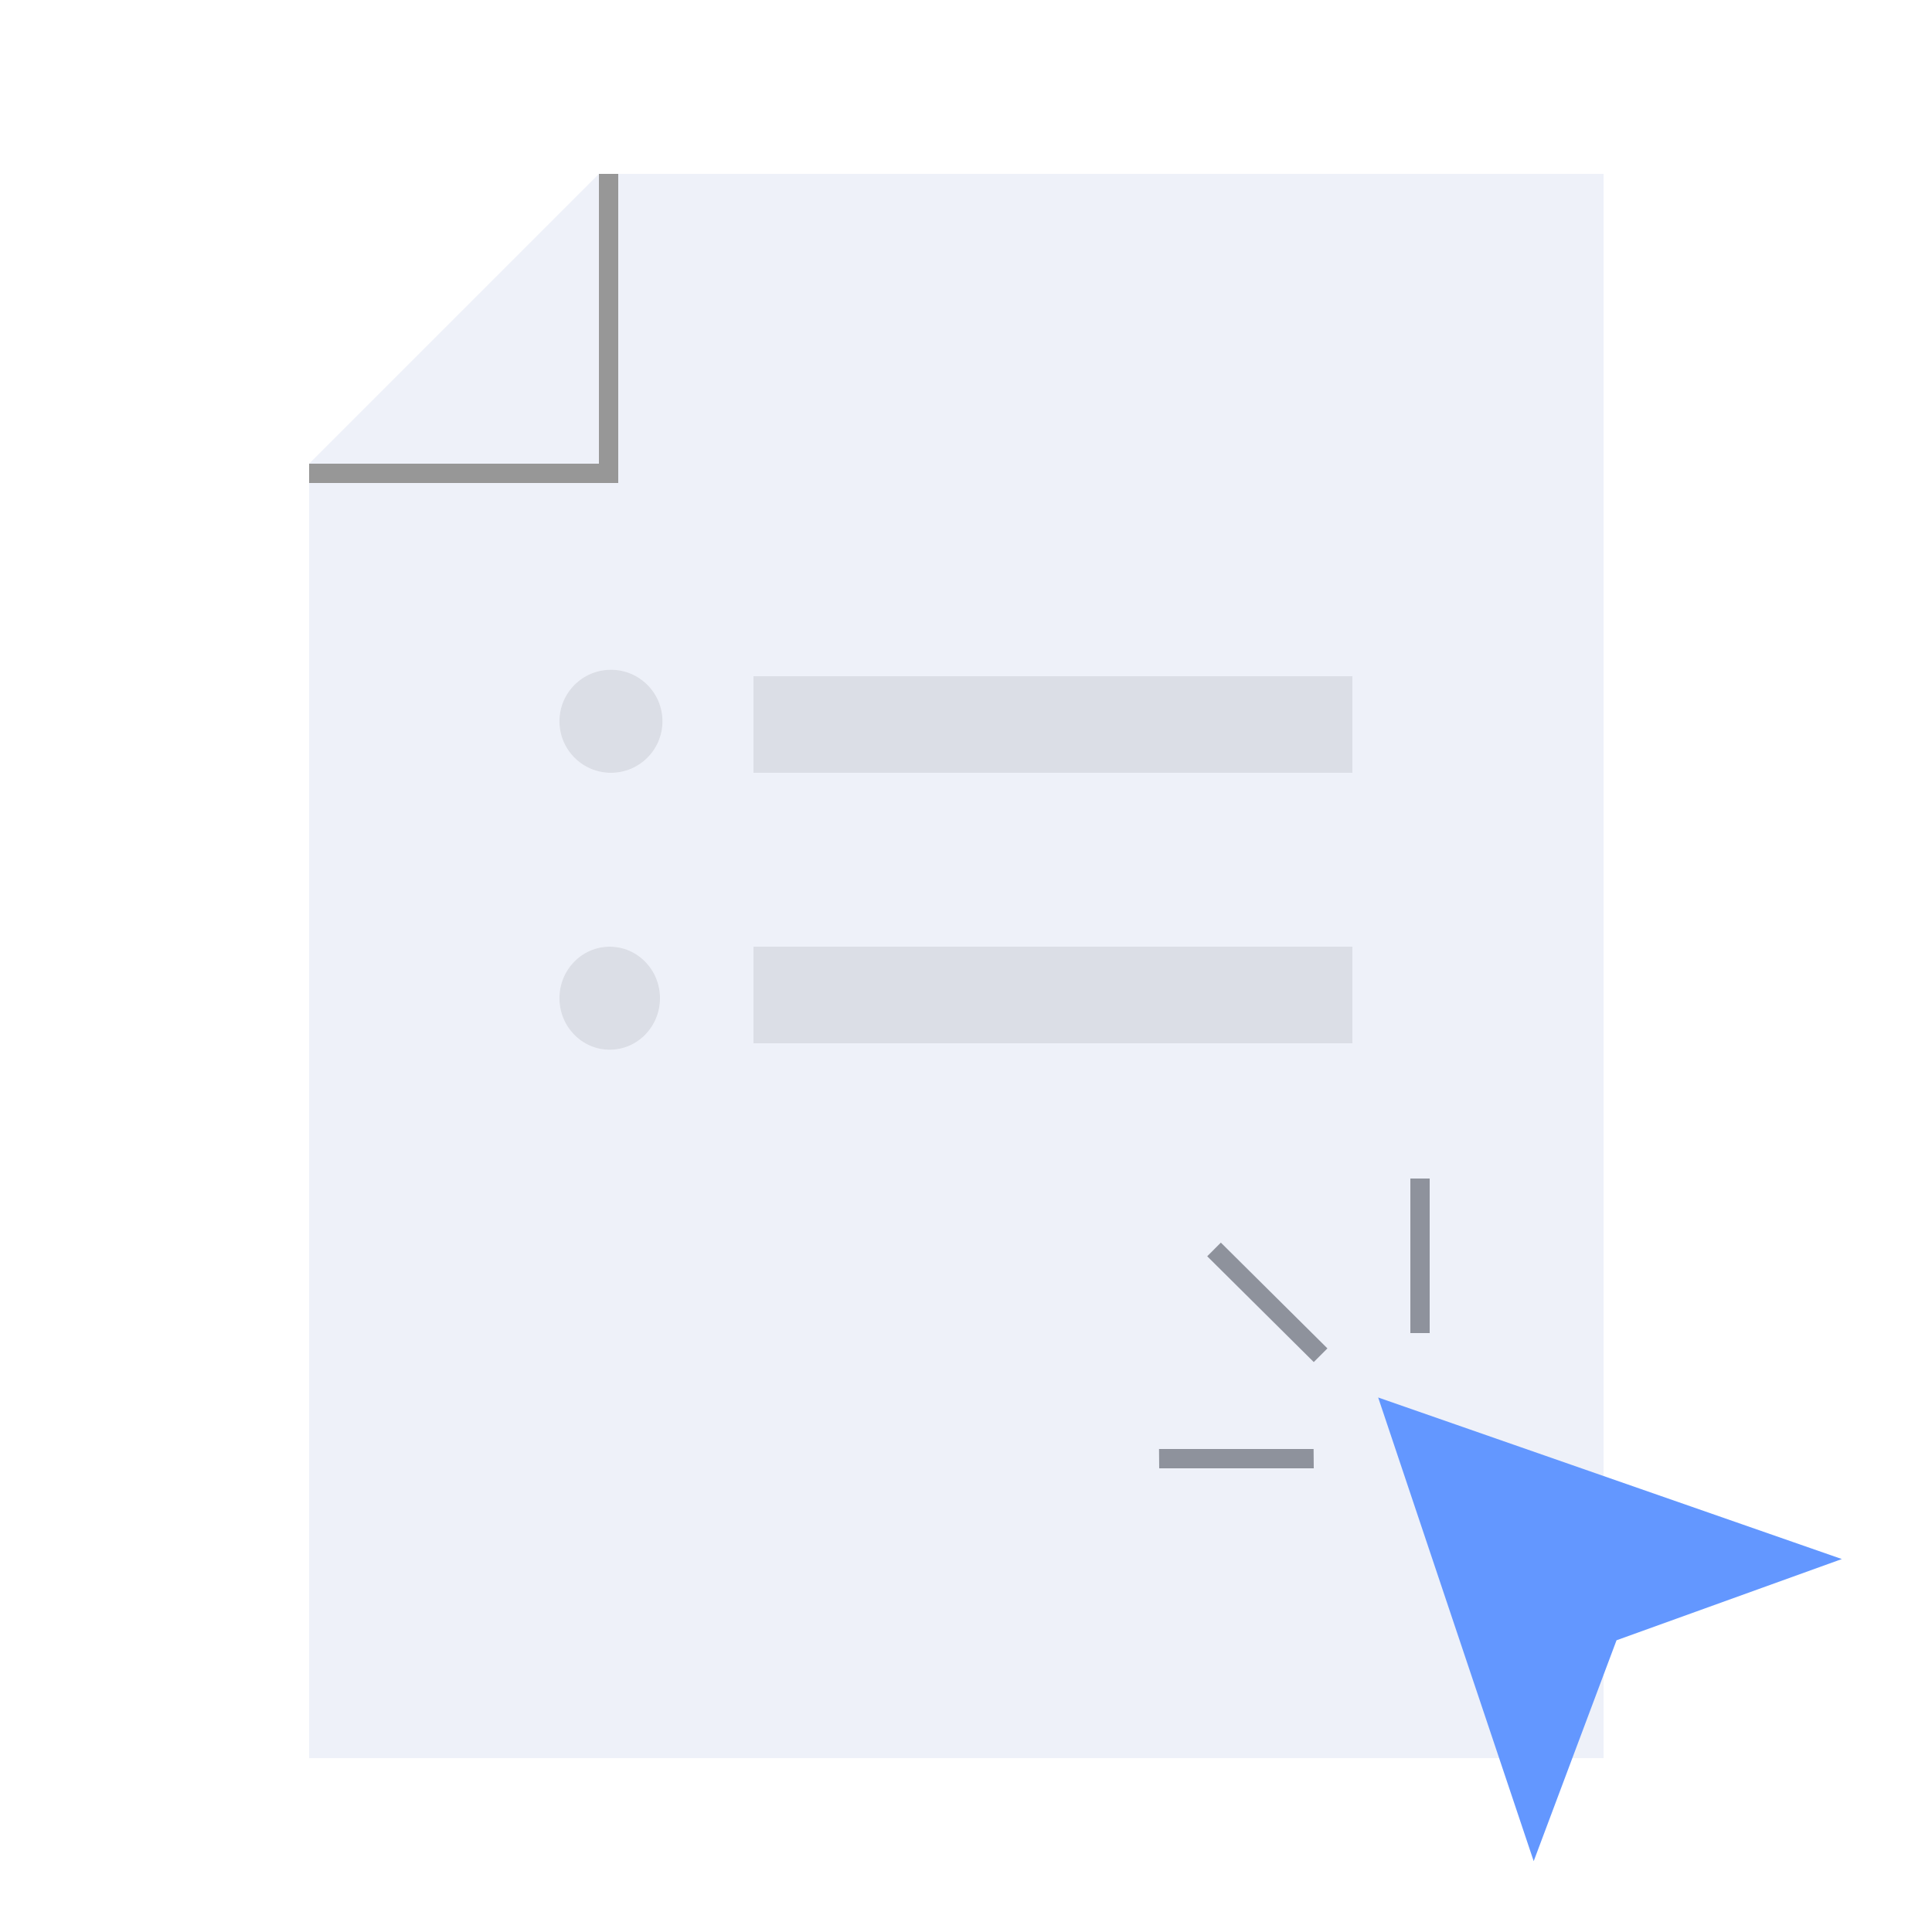
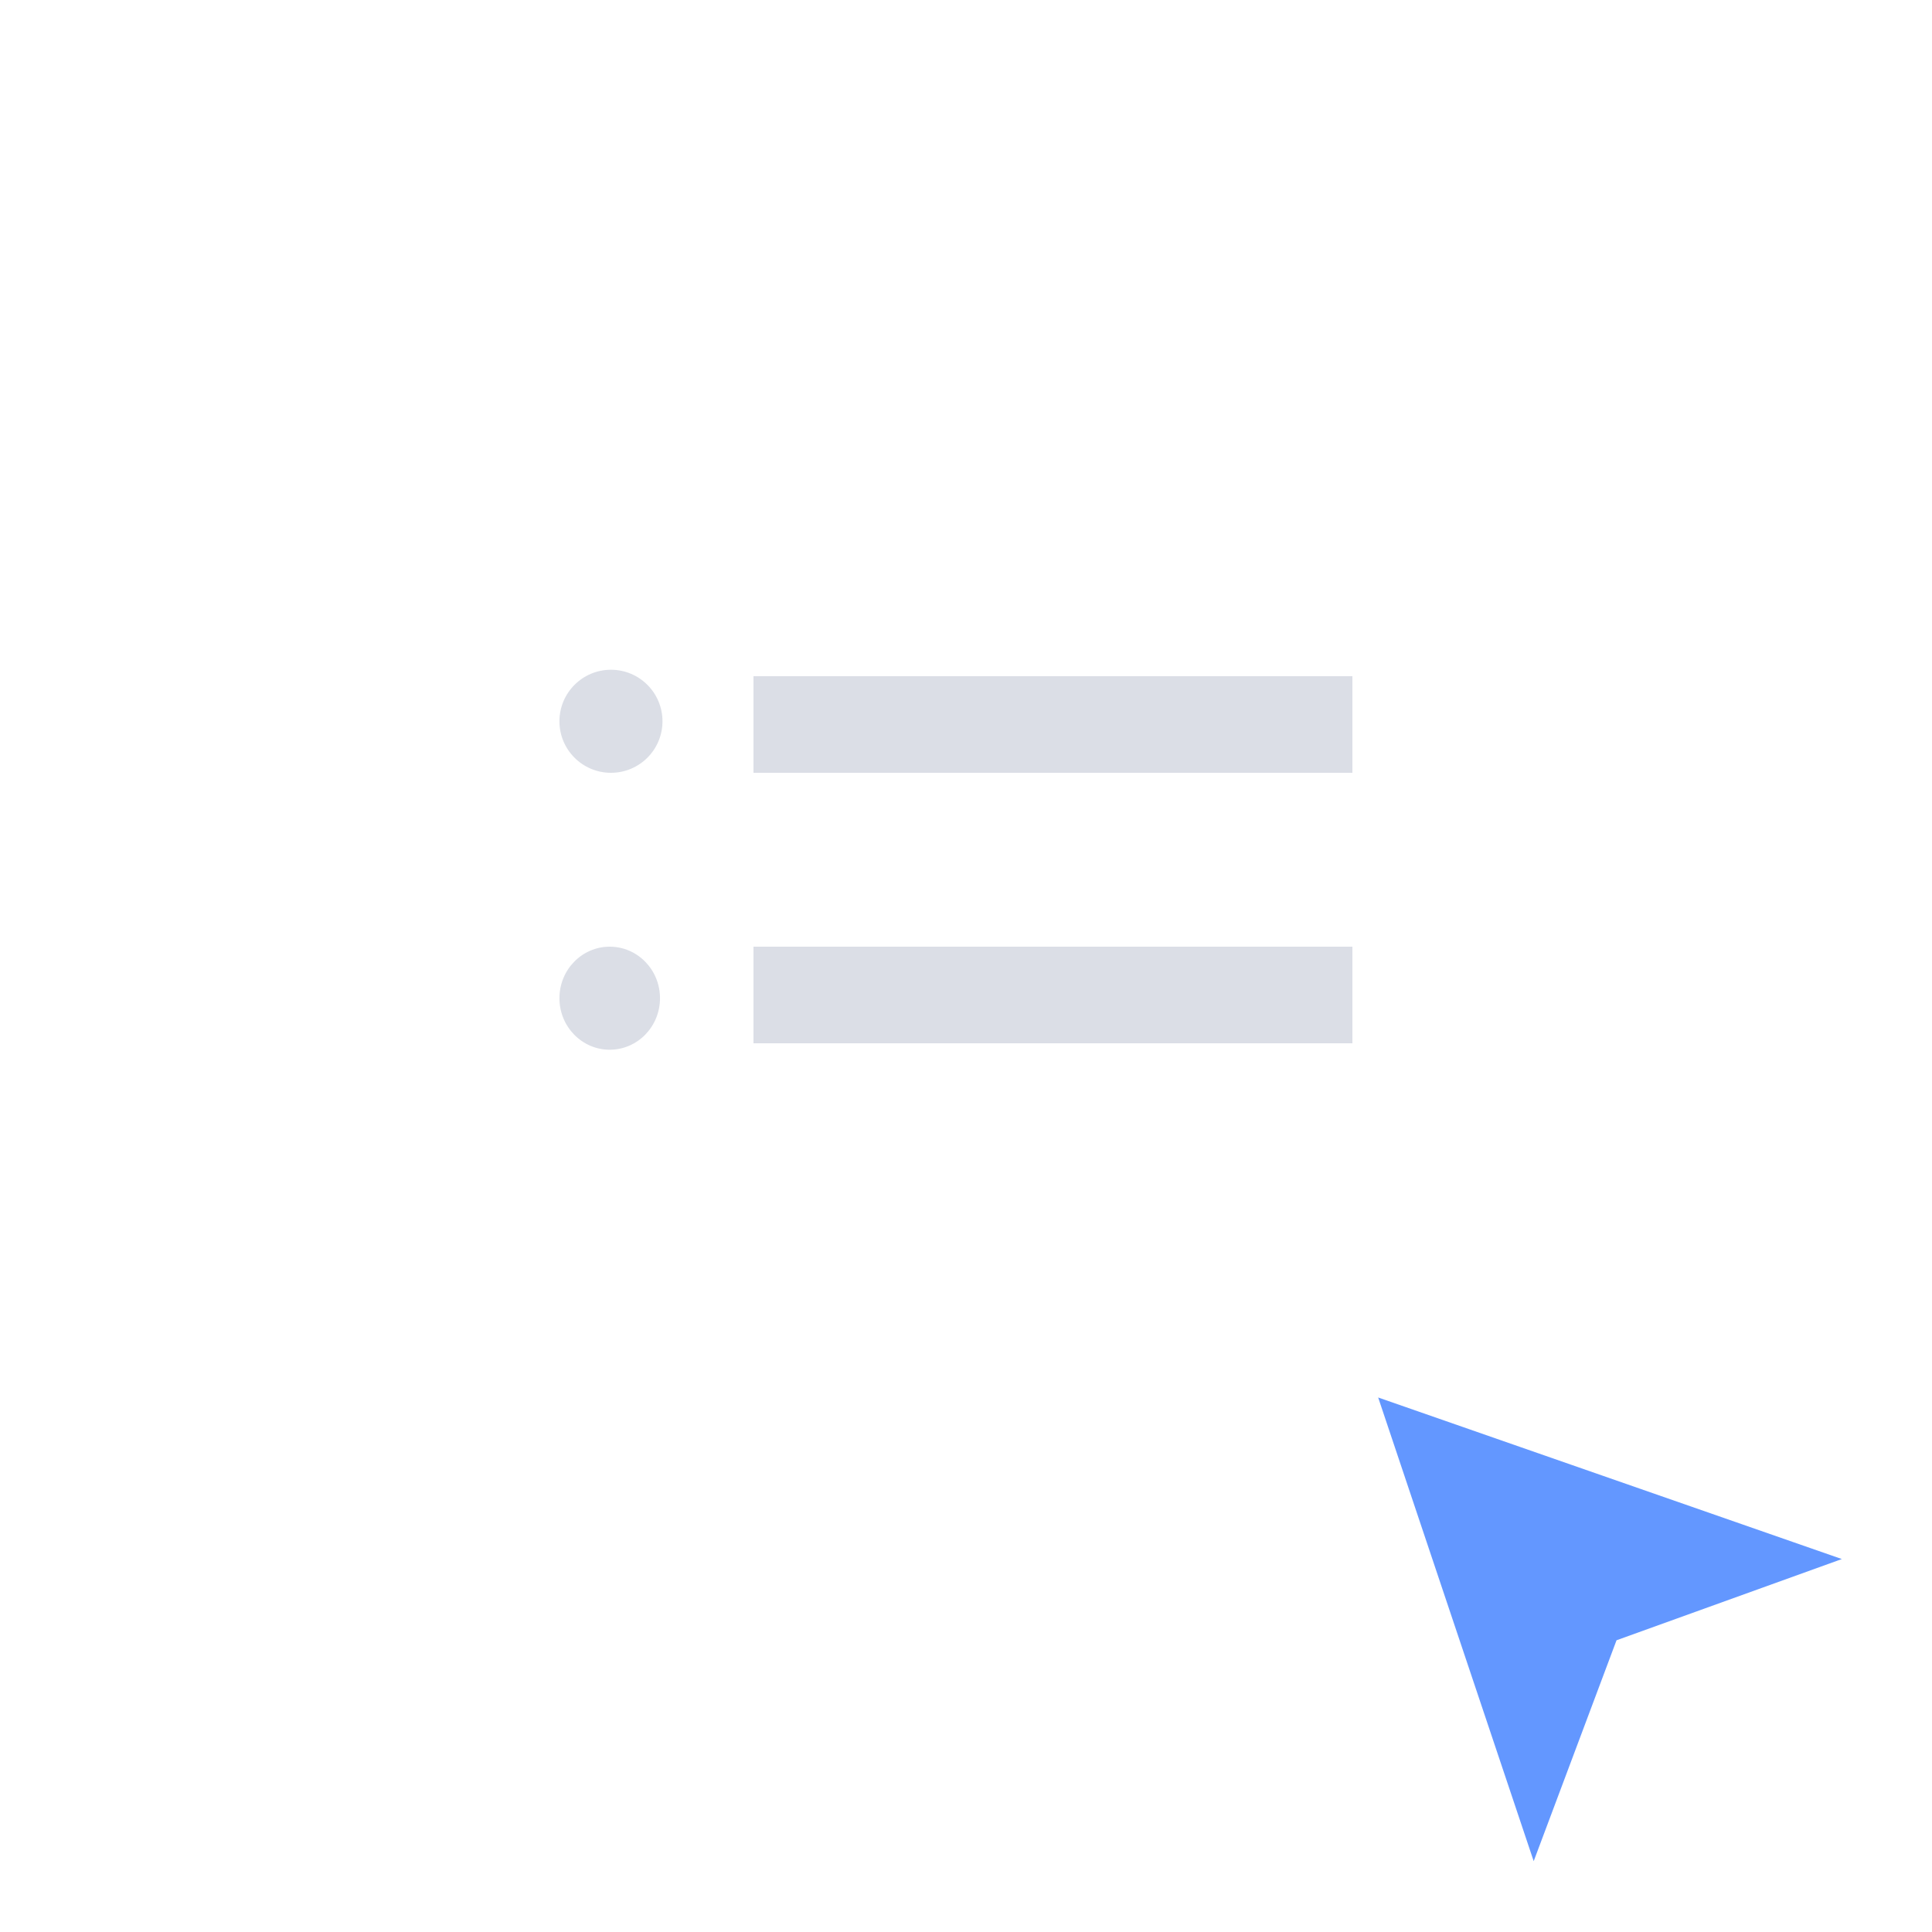
<svg xmlns="http://www.w3.org/2000/svg" width="80px" height="80px" viewBox="0 0 80 80" version="1.1">
  <title>切片</title>
  <g id="UI稿" stroke="none" stroke-width="1" fill="none" fill-rule="evenodd">
    <g id="跨端集成面板--PC端" transform="translate(-260, -3117)">
      <g id="无文档时" transform="translate(120, 2888)">
        <g id="empty/catalog_62x-无目录" transform="translate(140, 229)">
-           <path d="M66.4,7.2 L66.4,72.8 L12.8,72.8 L12.8,19.2 L24.8,7.2 L66.4,7.2 Z M25.247,39.2 C24.097,39.2 23.165,40.155 23.165,41.333 C23.165,42.512 24.097,43.467 25.247,43.467 C26.397,43.467 27.329,42.512 27.329,41.333 C27.329,40.155 26.397,39.2 25.247,39.2 Z M56,39.2 L31.2,39.2 L31.2,43.2 L56,43.2 L56,39.2 Z M25.298,27.733 C24.12,27.733 23.165,28.688 23.165,29.867 C23.165,31.045 24.12,32 25.298,32 C26.477,32 27.432,31.045 27.432,29.867 C27.432,28.688 26.477,27.733 25.298,27.733 Z M56,28 L31.2,28 L31.2,32 L56,32 L56,28 Z" id="形状结合" fill-opacity="0.4" fill="#D6DDF1" />
          <path d="M25.247,39.2 C26.397,39.2 27.329,40.155 27.329,41.333 C27.329,42.512 26.397,43.467 25.247,43.467 C24.097,43.467 23.165,42.512 23.165,41.333 C23.165,40.155 24.097,39.2 25.247,39.2 Z M56,39.2 L56,43.2 L31.2,43.2 L31.2,39.2 L56,39.2 Z M25.298,27.733 C26.477,27.733 27.432,28.688 27.432,29.867 C27.432,31.045 26.477,32 25.298,32 C24.12,32 23.165,31.045 23.165,29.867 C23.165,28.688 24.12,27.733 25.298,27.733 Z M56,28 L56,32 L31.2,32 L31.2,28 L56,28 Z" id="形状结合" fill-opacity="0.4" fill="#A5ACC1" />
-           <polygon id="路径-55" fill="#979797" fill-rule="nonzero" transform="translate(19.2, 13.6) scale(-1, 1) translate(-19.2, -13.6) " points="13.6 7.2 13.6 19.2 25.6 19.2 25.6 20 12.8 20 12.8 7.2" />
          <g id="编组" transform="translate(54.667, 55.467)" fill="#6397FF" fill-rule="nonzero">
            <g id="装饰/感叹号" transform="translate(12, 12) scale(-1, 1) rotate(90) translate(-12, -12) ">
              <polygon id="路径" points="9.09 21.6 12.453 12.27 21.6 8.84 2.4 2.4" />
            </g>
          </g>
-           <path d="M54.393,60 L54.4,60.8 L48,60.8 L47.993,60 L54.393,60 Z M50.553,51.454 L54.966,55.834 L54.4,56.4 L49.988,52.02 L50.553,51.454 Z M59.2,48.8 L59.2,55.2 L58.4,55.2 L58.4,48.8 L59.2,48.8 Z" id="形状结合" fill="#8E929C" fill-rule="nonzero" />
        </g>
      </g>
    </g>
  </g>
</svg>